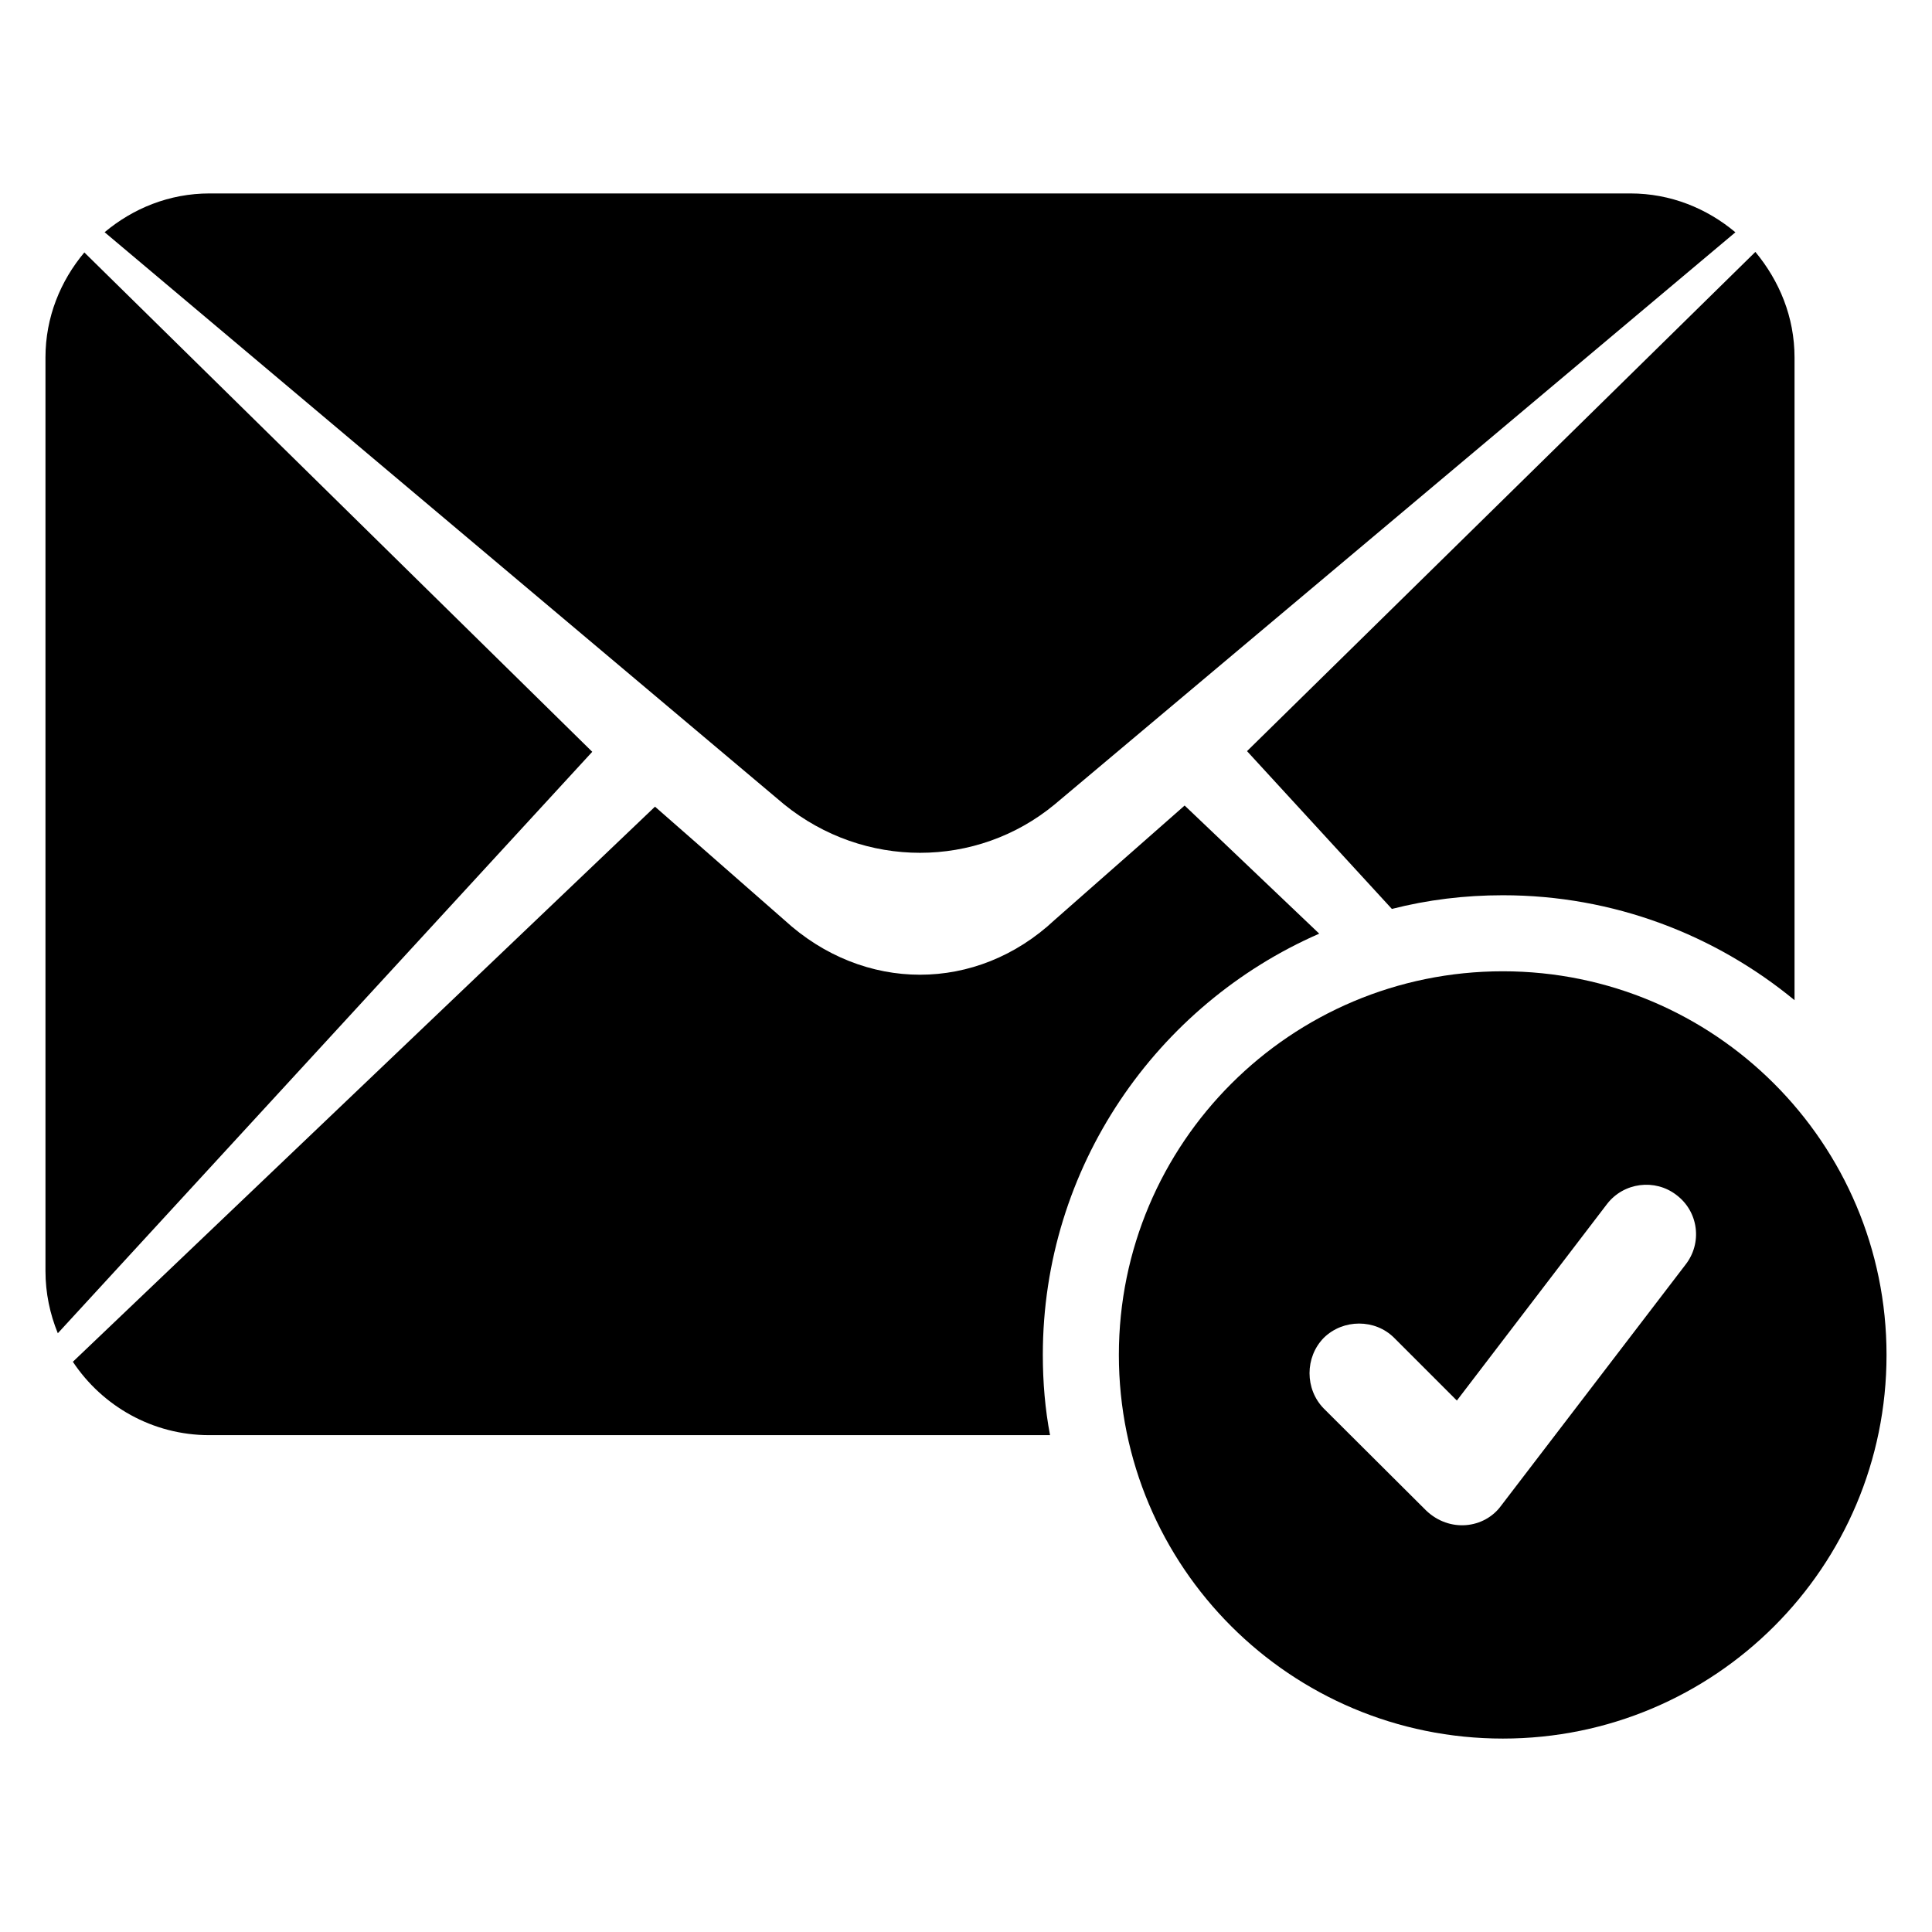
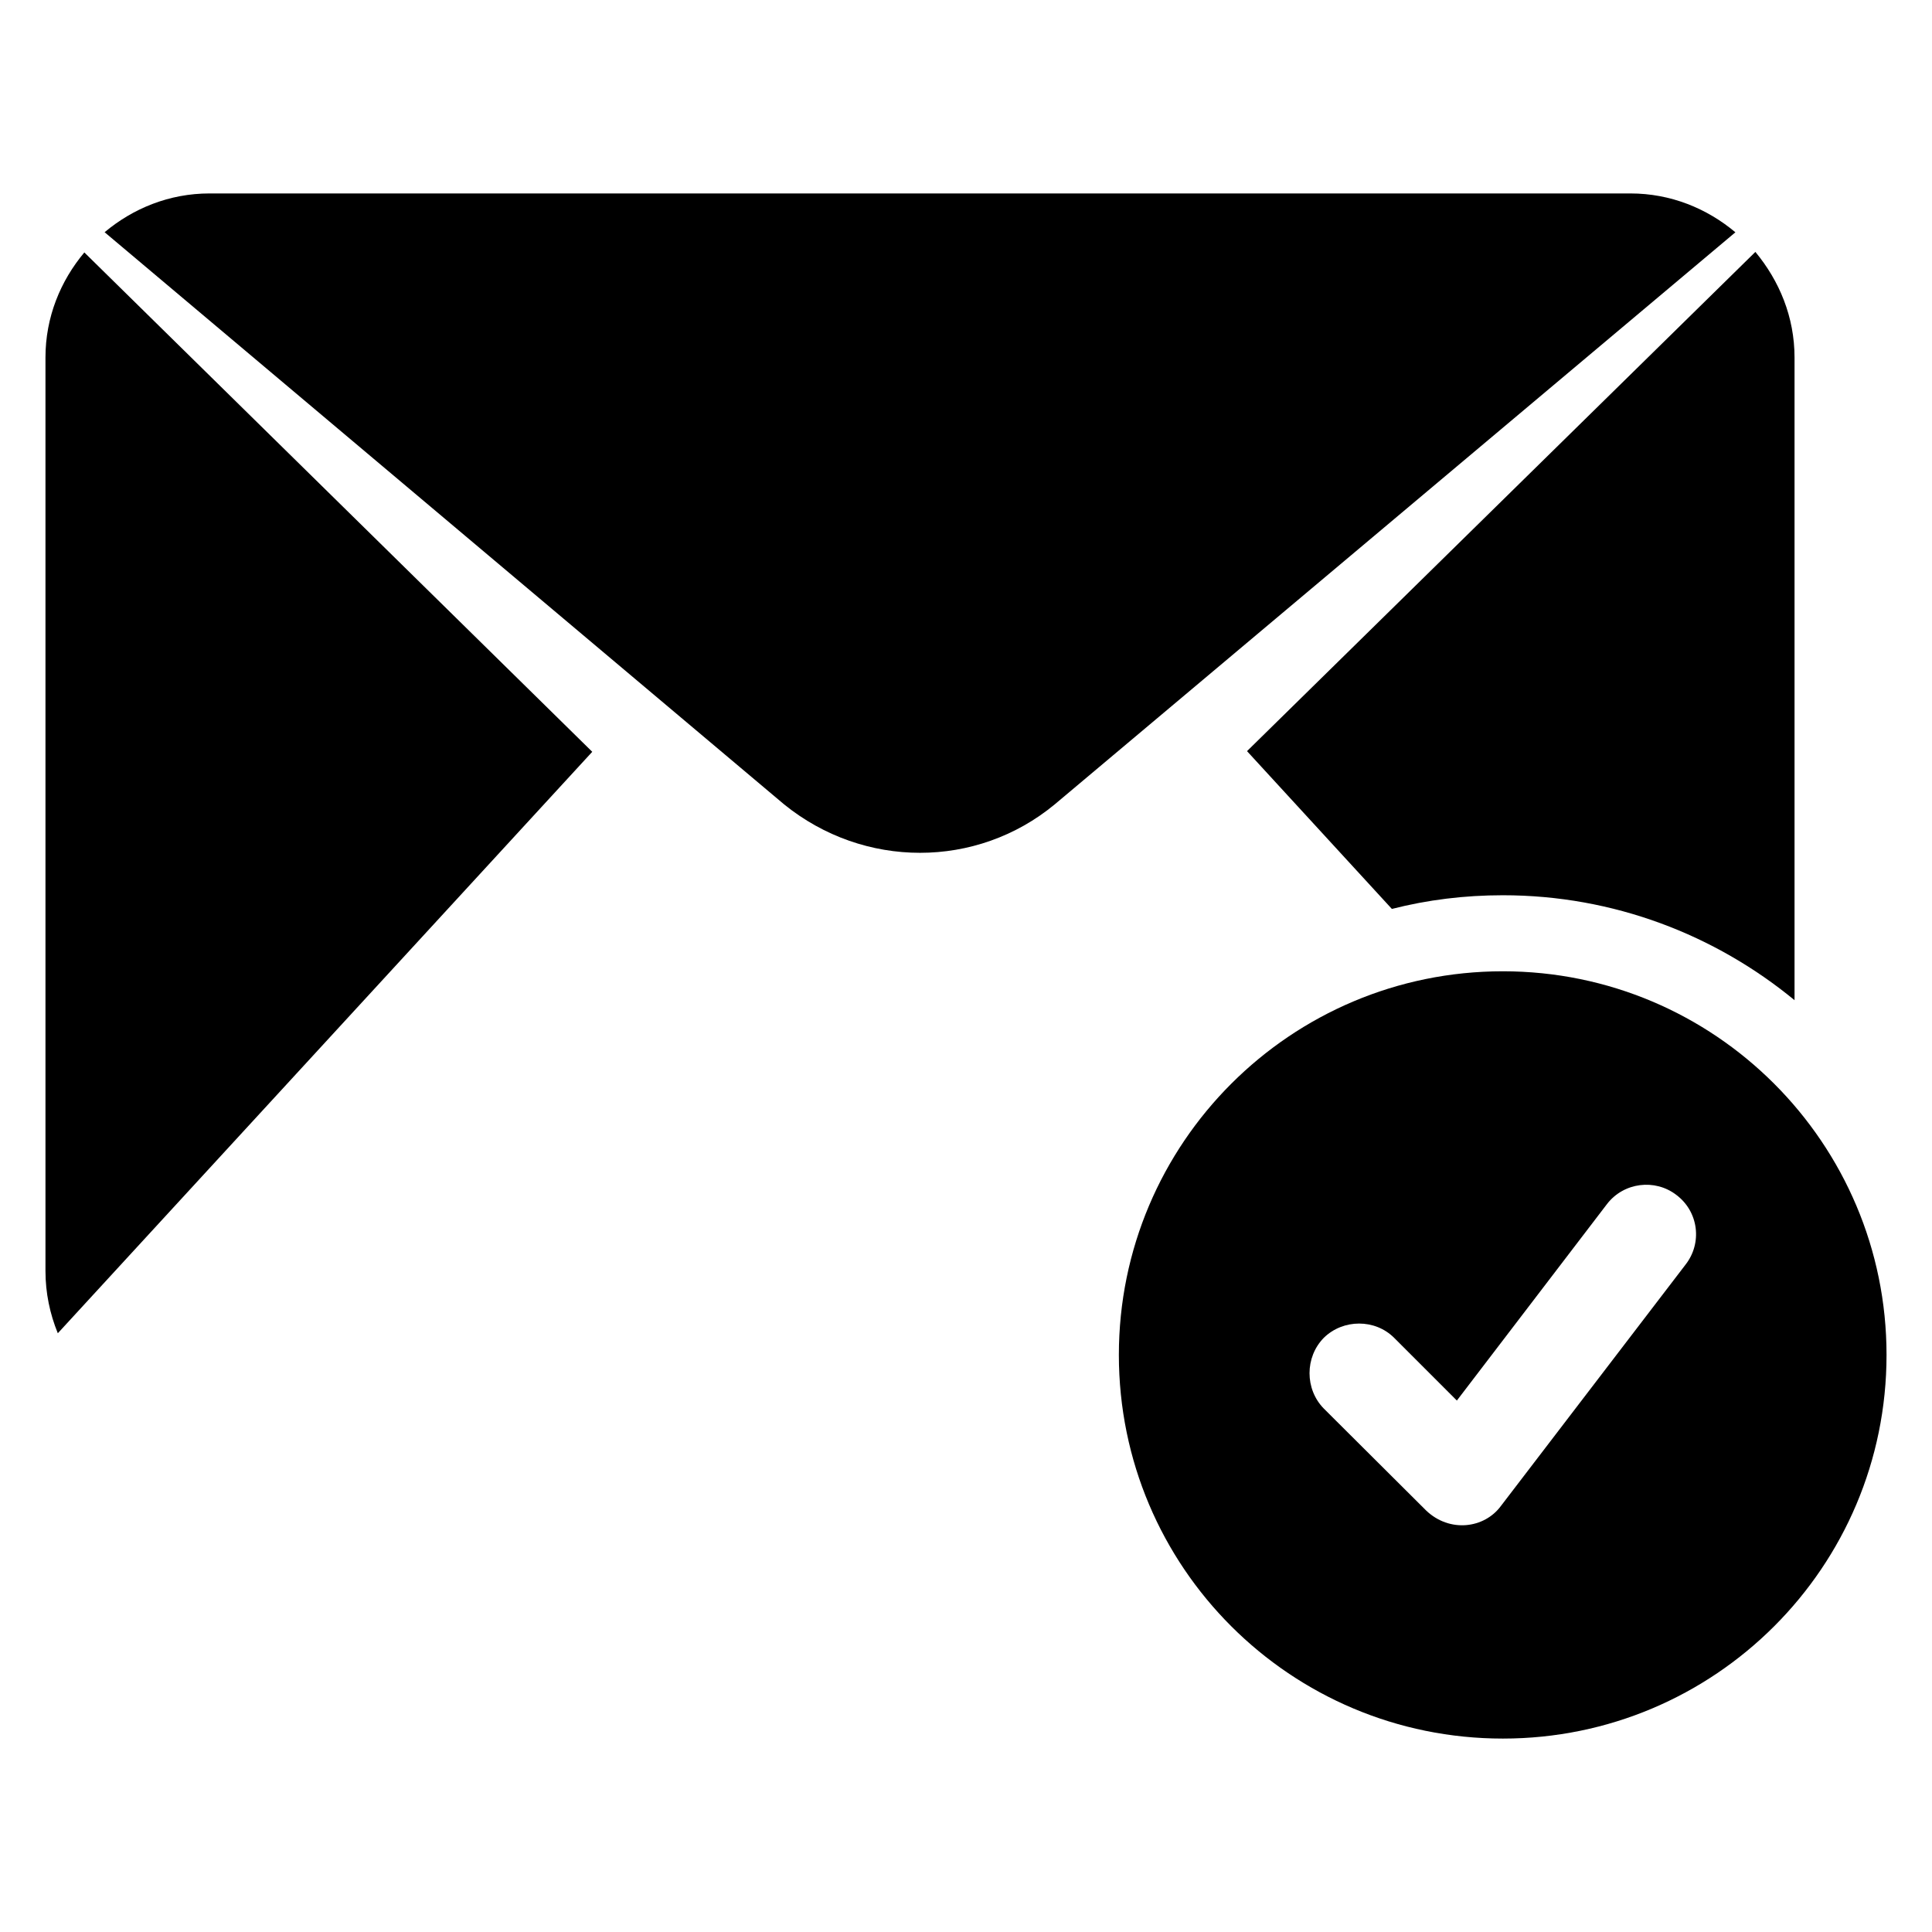
<svg xmlns="http://www.w3.org/2000/svg" fill="#000000" width="800px" height="800px" version="1.1" viewBox="144 144 512 512">
  <g>
-     <path d="m387.91 362.49c-0.109 0-0.109 0.109-0.109 0.109l-0.109-0.109z" />
+     <path d="m387.91 362.49l-0.109-0.109z" />
    <path d="m388.57 361.94-1.547 1.324 1.438-1.434c0.109-0.004 0.109 0.109 0.109 0.109z" />
    <path d="m351.81 357.18c21.117 17.098 51 17.098 71.688 0l180.4-151.62c-7.551-6.336-17.168-10.297-27.828-10.297h-376.54c-10.648 0-20.258 3.953-27.805 10.277z" />
    <path d="m619.57 238.77v170.29c-21.059-17.332-47.961-27.809-77.285-27.809-10.176 0-19.949 1.207-29.422 3.625l-38.391-41.816 134.72-132.3c6.348 7.656 10.379 17.23 10.379 28.012z" />
    <path d="m166.35 210.9c-6.336 7.555-10.301 17.172-10.301 27.832v242.09c0 5.852 1.188 11.414 3.273 16.504l141.63-154.09z" />
-     <path d="m420.36 503.07c0 7.258 0.605 14.41 1.914 21.262h-222.79c-15.113 0-28.414-7.758-36.172-19.449l154.27-147.11 34.258 30.027c21.059 19.348 50.984 19.348 71.641 0l34.461-30.328 35.668 33.957c-43.121 18.844-73.25 61.871-73.25 111.64z" />
    <path d="m542.28 401.4c-56.227 0-101.77 45.543-101.77 101.67 0 56.227 45.543 101.67 101.77 101.67 56.125 0 101.67-45.445 101.67-101.67 0-56.121-45.543-101.67-101.67-101.67zm48.367 77.789-48.871 63.883c-4.41 6.016-13.633 7.176-19.852 1.211l-27.105-27.004c-5.039-5.141-5.039-13.605 0-18.742 5.141-5.039 13.602-5.039 18.641 0l16.625 16.625 39.801-52.094c4.434-5.742 12.695-6.75 18.34-2.418 5.945 4.434 6.953 12.797 2.422 18.539z" />
  </g>
</svg>